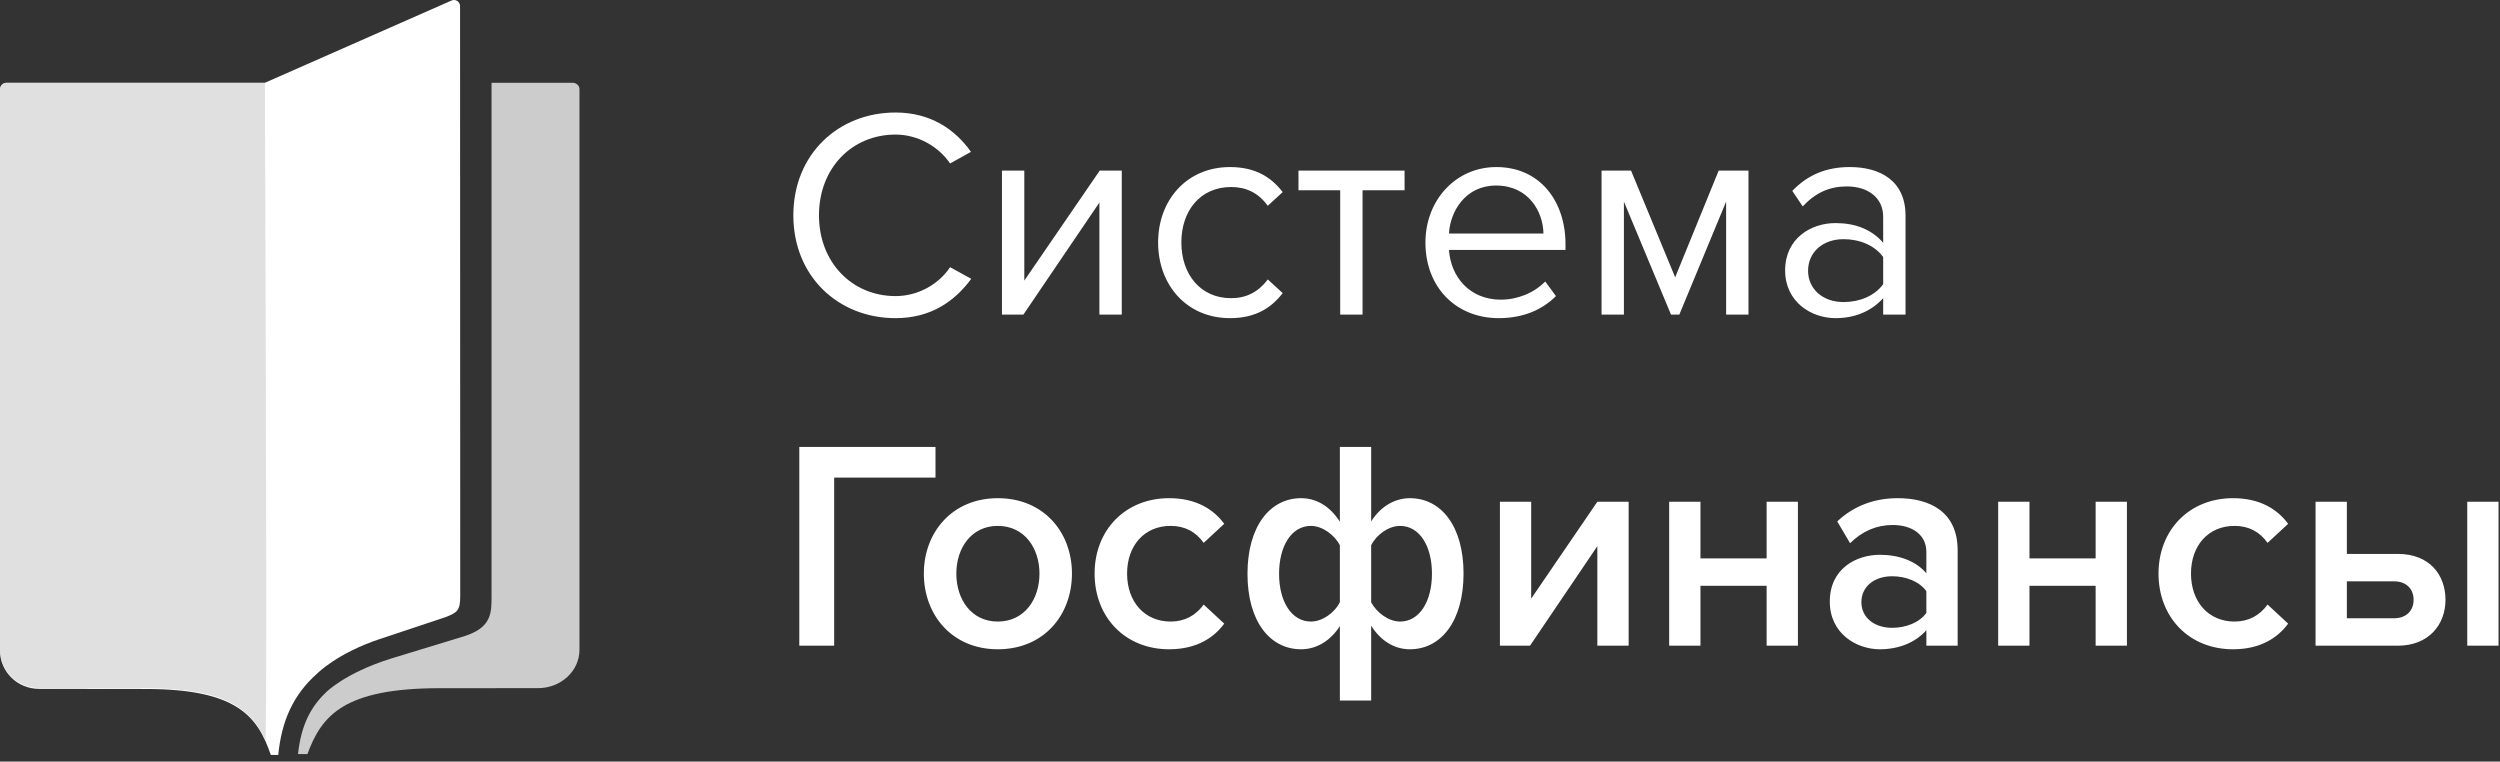
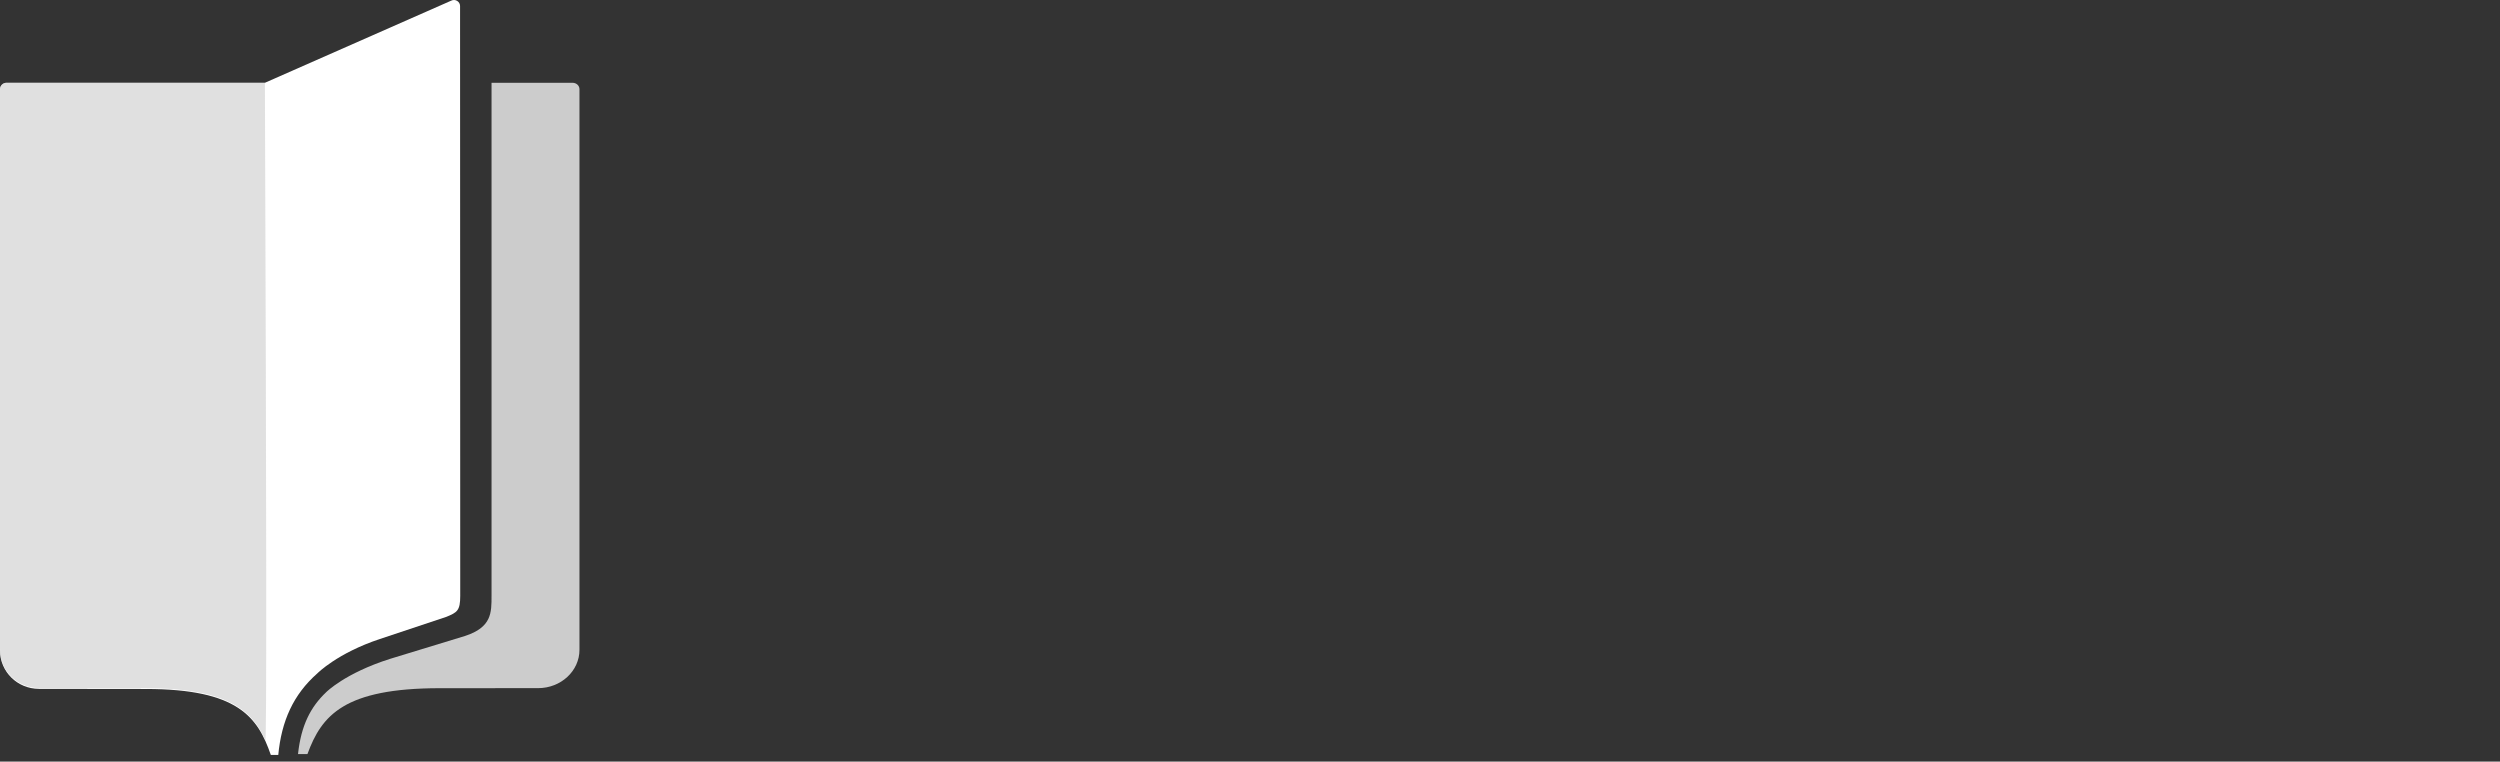
<svg xmlns="http://www.w3.org/2000/svg" xmlns:xlink="http://www.w3.org/1999/xlink" viewBox="0 0 151 46" height="100%" width="100%">
  <rect x="0" y="0" width="151" height="46" fill="#333333" stroke="none" />
  <symbol id="logo" viewBox="0 0 151 46" width="100%" height="100%">
-     <path d="M54.092,19.216 C50.636,19.216 47.918,16.696 47.918,13.006 C47.918,9.316 50.636,6.796 54.092,6.796 C56.216,6.796 57.692,7.822 58.646,9.172 L57.386,9.874 C56.702,8.866 55.46,8.128 54.092,8.128 C51.464,8.128 49.466,10.144 49.466,13.006 C49.466,15.85 51.464,17.884 54.092,17.884 C55.46,17.884 56.702,17.164 57.386,16.138 L58.664,16.84 C57.656,18.208 56.216,19.216 54.092,19.216 Z M61.814,19 L60.518,19 L60.518,10.306 L61.868,10.306 L61.868,16.948 L66.422,10.306 L67.754,10.306 L67.754,19 L66.404,19 L66.404,12.232 L61.814,19 Z M74.288,19.216 C71.696,19.216 69.95,17.236 69.95,14.644 C69.95,12.07 71.696,10.09 74.288,10.09 C75.872,10.09 76.808,10.738 77.474,11.602 L76.574,12.43 C75.998,11.638 75.26,11.296 74.36,11.296 C72.506,11.296 71.354,12.718 71.354,14.644 C71.354,16.57 72.506,18.01 74.36,18.01 C75.26,18.01 75.998,17.65 76.574,16.876 L77.474,17.704 C76.808,18.568 75.872,19.216 74.288,19.216 Z M82.298,19 L80.948,19 L80.948,11.494 L78.428,11.494 L78.428,10.306 L84.836,10.306 L84.836,11.494 L82.298,11.494 L82.298,19 Z M90.524,19.216 C87.95,19.216 86.096,17.362 86.096,14.644 C86.096,12.124 87.896,10.09 90.38,10.09 C93.008,10.09 94.556,12.142 94.556,14.752 L94.556,15.094 L87.518,15.094 C87.626,16.732 88.778,18.1 90.65,18.1 C91.64,18.1 92.648,17.704 93.332,17.002 L93.98,17.884 C93.116,18.748 91.946,19.216 90.524,19.216 Z M93.224,14.104 C93.206,12.808 92.342,11.206 90.362,11.206 C88.508,11.206 87.59,12.772 87.518,14.104 L93.224,14.104 Z M105.608,19 L104.258,19 L104.258,12.178 L101.432,19 L100.928,19 L98.084,12.178 L98.084,19 L96.734,19 L96.734,10.306 L98.516,10.306 L101.18,16.75 L103.808,10.306 L105.608,10.306 L105.608,19 Z M115.094,19 L113.744,19 L113.744,18.01 C113.024,18.802 112.034,19.216 110.864,19.216 C109.388,19.216 107.822,18.226 107.822,16.336 C107.822,14.392 109.388,13.474 110.864,13.474 C112.052,13.474 113.042,13.852 113.744,14.662 L113.744,13.096 C113.744,11.926 112.808,11.26 111.548,11.26 C110.504,11.26 109.658,11.638 108.884,12.466 L108.254,11.53 C109.19,10.558 110.306,10.09 111.728,10.09 C113.564,10.09 115.094,10.918 115.094,13.024 L115.094,19 Z M111.35,18.244 C112.304,18.244 113.222,17.884 113.744,17.164 L113.744,15.526 C113.222,14.806 112.304,14.446 111.35,14.446 C110.09,14.446 109.208,15.238 109.208,16.354 C109.208,17.452 110.09,18.244 111.35,18.244 Z M50.384,39 L48.278,39 L48.278,26.994 L56.504,26.994 L56.504,28.848 L50.384,28.848 L50.384,39 Z M60.264,39.216 C57.51,39.216 55.8,37.146 55.8,34.644 C55.8,32.16 57.51,30.09 60.264,30.09 C63.054,30.09 64.746,32.16 64.746,34.644 C64.746,37.146 63.054,39.216 60.264,39.216 Z M60.264,37.542 C61.884,37.542 62.784,36.192 62.784,34.644 C62.784,33.114 61.884,31.764 60.264,31.764 C58.662,31.764 57.762,33.114 57.762,34.644 C57.762,36.192 58.662,37.542 60.264,37.542 Z M70.614,39.216 C67.968,39.216 66.114,37.29 66.114,34.644 C66.114,32.016 67.968,30.09 70.614,30.09 C72.306,30.09 73.332,30.81 73.944,31.638 L72.702,32.79 C72.216,32.106 71.55,31.764 70.704,31.764 C69.12,31.764 68.076,32.952 68.076,34.644 C68.076,36.336 69.12,37.542 70.704,37.542 C71.55,37.542 72.216,37.182 72.702,36.516 L73.944,37.668 C73.332,38.496 72.306,39.216 70.614,39.216 Z M78.588,30.09 C79.506,30.09 80.334,30.576 80.928,31.512 L80.928,26.994 L82.818,26.994 L82.818,31.494 C83.358,30.63 84.204,30.09 85.158,30.09 C87.048,30.09 88.398,31.782 88.398,34.644 C88.398,37.506 87.048,39.216 85.158,39.216 C84.24,39.216 83.412,38.73 82.818,37.794 L82.818,42.312 L80.928,42.312 L80.928,37.812 C80.388,38.676 79.542,39.216 78.588,39.216 C76.698,39.216 75.348,37.524 75.348,34.662 C75.348,31.8 76.698,30.09 78.588,30.09 Z M79.182,31.764 C78.012,31.764 77.256,32.97 77.256,34.662 C77.256,36.336 78.012,37.542 79.182,37.542 C79.866,37.542 80.604,37.02 80.928,36.372 L80.928,32.934 C80.604,32.304 79.866,31.764 79.182,31.764 Z M84.564,37.542 C85.734,37.542 86.49,36.336 86.49,34.644 C86.49,32.97 85.734,31.764 84.564,31.764 C83.88,31.764 83.142,32.286 82.818,32.934 L82.818,36.372 C83.142,37.002 83.88,37.542 84.564,37.542 Z M92.412,39 L90.594,39 L90.594,30.306 L92.484,30.306 L92.484,36.156 L96.48,30.306 L98.37,30.306 L98.37,39 L96.48,39 L96.48,32.988 L92.412,39 Z M102.708,39 L100.818,39 L100.818,30.306 L102.708,30.306 L102.708,33.726 L106.704,33.726 L106.704,30.306 L108.594,30.306 L108.594,39 L106.704,39 L106.704,35.382 L102.708,35.382 L102.708,39 Z M118.242,39 L116.352,39 L116.352,38.064 C115.704,38.802 114.696,39.216 113.544,39.216 C112.122,39.216 110.52,38.262 110.52,36.336 C110.52,34.338 112.122,33.51 113.544,33.51 C114.714,33.51 115.722,33.888 116.352,34.626 L116.352,33.33 C116.352,32.322 115.524,31.71 114.318,31.71 C113.346,31.71 112.5,32.07 111.744,32.808 L110.97,31.494 C111.978,30.54 113.238,30.09 114.624,30.09 C116.55,30.09 118.242,30.9 118.242,33.24 L118.242,39 Z M114.282,37.92 C115.11,37.92 115.92,37.614 116.352,37.02 L116.352,35.706 C115.92,35.112 115.11,34.806 114.282,34.806 C113.22,34.806 112.428,35.418 112.428,36.372 C112.428,37.308 113.22,37.92 114.282,37.92 Z M122.58,39 L120.69,39 L120.69,30.306 L122.58,30.306 L122.58,33.726 L126.576,33.726 L126.576,30.306 L128.466,30.306 L128.466,39 L126.576,39 L126.576,35.382 L122.58,35.382 L122.58,39 Z M134.874,39.216 C132.228,39.216 130.374,37.29 130.374,34.644 C130.374,32.016 132.228,30.09 134.874,30.09 C136.566,30.09 137.592,30.81 138.204,31.638 L136.962,32.79 C136.476,32.106 135.81,31.764 134.964,31.764 C133.38,31.764 132.336,32.952 132.336,34.644 C132.336,36.336 133.38,37.542 134.964,37.542 C135.81,37.542 136.476,37.182 136.962,36.516 L138.204,37.668 C137.592,38.496 136.566,39.216 134.874,39.216 Z M139.86,30.306 L141.75,30.306 L141.75,33.456 L144.828,33.456 C146.754,33.456 147.708,34.734 147.708,36.228 C147.708,37.722 146.7,39 144.828,39 L139.86,39 L139.86,30.306 Z M144.594,35.112 L141.75,35.112 L141.75,37.344 L144.594,37.344 C145.35,37.344 145.782,36.876 145.782,36.228 C145.782,35.58 145.35,35.112 144.594,35.112 Z M150.912,39 L149.022,39 L149.022,30.306 L150.912,30.306 L150.912,39 Z" fill="#fff" />
    <path d="M22.946,38.595 L26.957,37.259 C27.613,36.989 27.798,36.886 27.798,35.988 L27.788,0.362 C27.788,0.094 27.496,-0.082 27.255,0.039 L16,5 L5.78,5 L4.742,5 L0.392,5 C0.175,5 0,5.176 0,5.391 L0,39.291 C0,40.573 1.052,41.606 2.35,41.606 L8.8,41.614 C14.367,41.614 15.565,43.307 16.357,45.597 L16.644,45.597 L16.793,45.597 L16.808,45.597 C17.001,43.552 17.716,41.949 19.171,40.669 C19.171,40.669 20.368,39.452 22.946,38.595 Z" fill="#fff" />
    <path d="M16,5 L5.78,5 L4.742,5 L0.392,5 C0.175,5 0,5.176 0,5.391 L0,39.241 C0,40.523 1.052,41.556 2.35,41.556 L8.8,41.564 C13.658,41.564 15.189,42.853 16.026,44.704 C16.108,44.884 16.099,31.649 16,5 Z" fill="#ccc" opacity="0.6" />
    <path d="M29.689,5 L29.689,35.993 C29.689,37.009 29.702,37.883 28.092,38.411 L23.559,39.795 C20.834,40.66 19.703,41.807 19.703,41.807 C18.763,42.697 18.185,43.809 18,45.546 L18.569,45.546 C19.426,43.21 20.78,41.567 26.572,41.567 L32.499,41.564 C33.885,41.564 35,40.526 35,39.247 L35,5.389 C35,5.174 34.819,5 34.579,5 L29.689,5 Z" fill="#ccc" />
  </symbol>
  <use xlink:href="#logo" />
</svg>